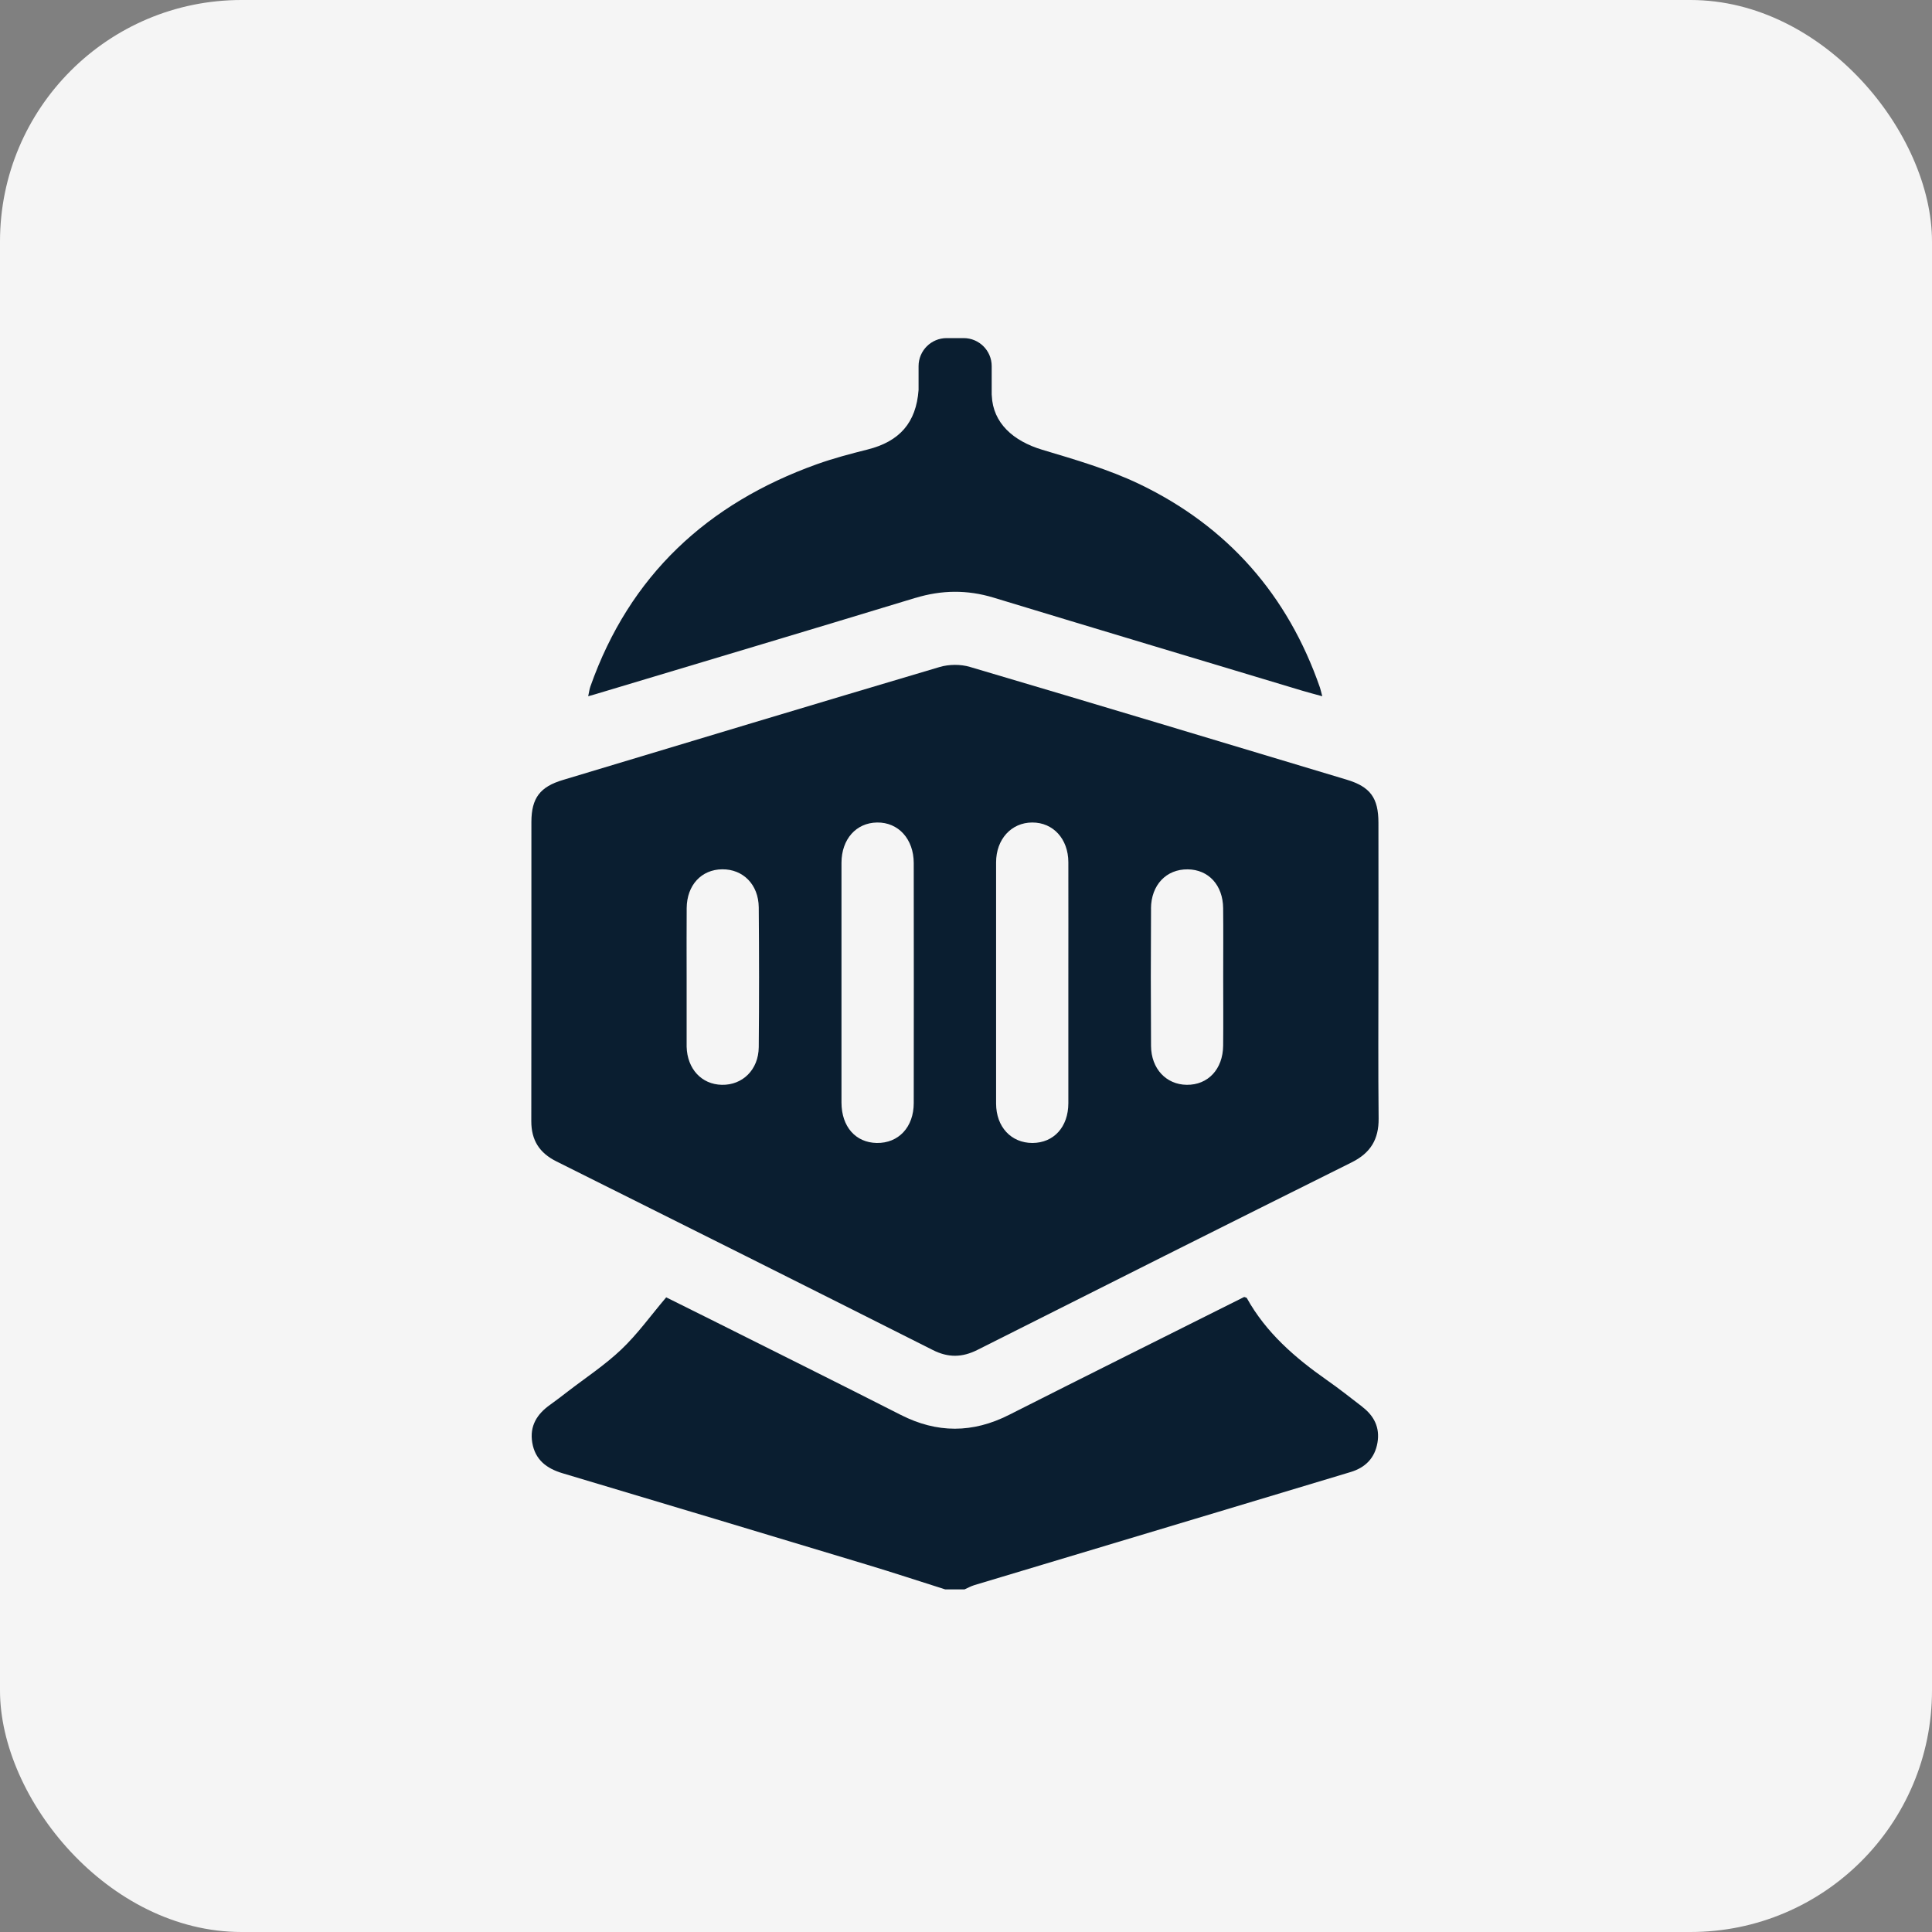
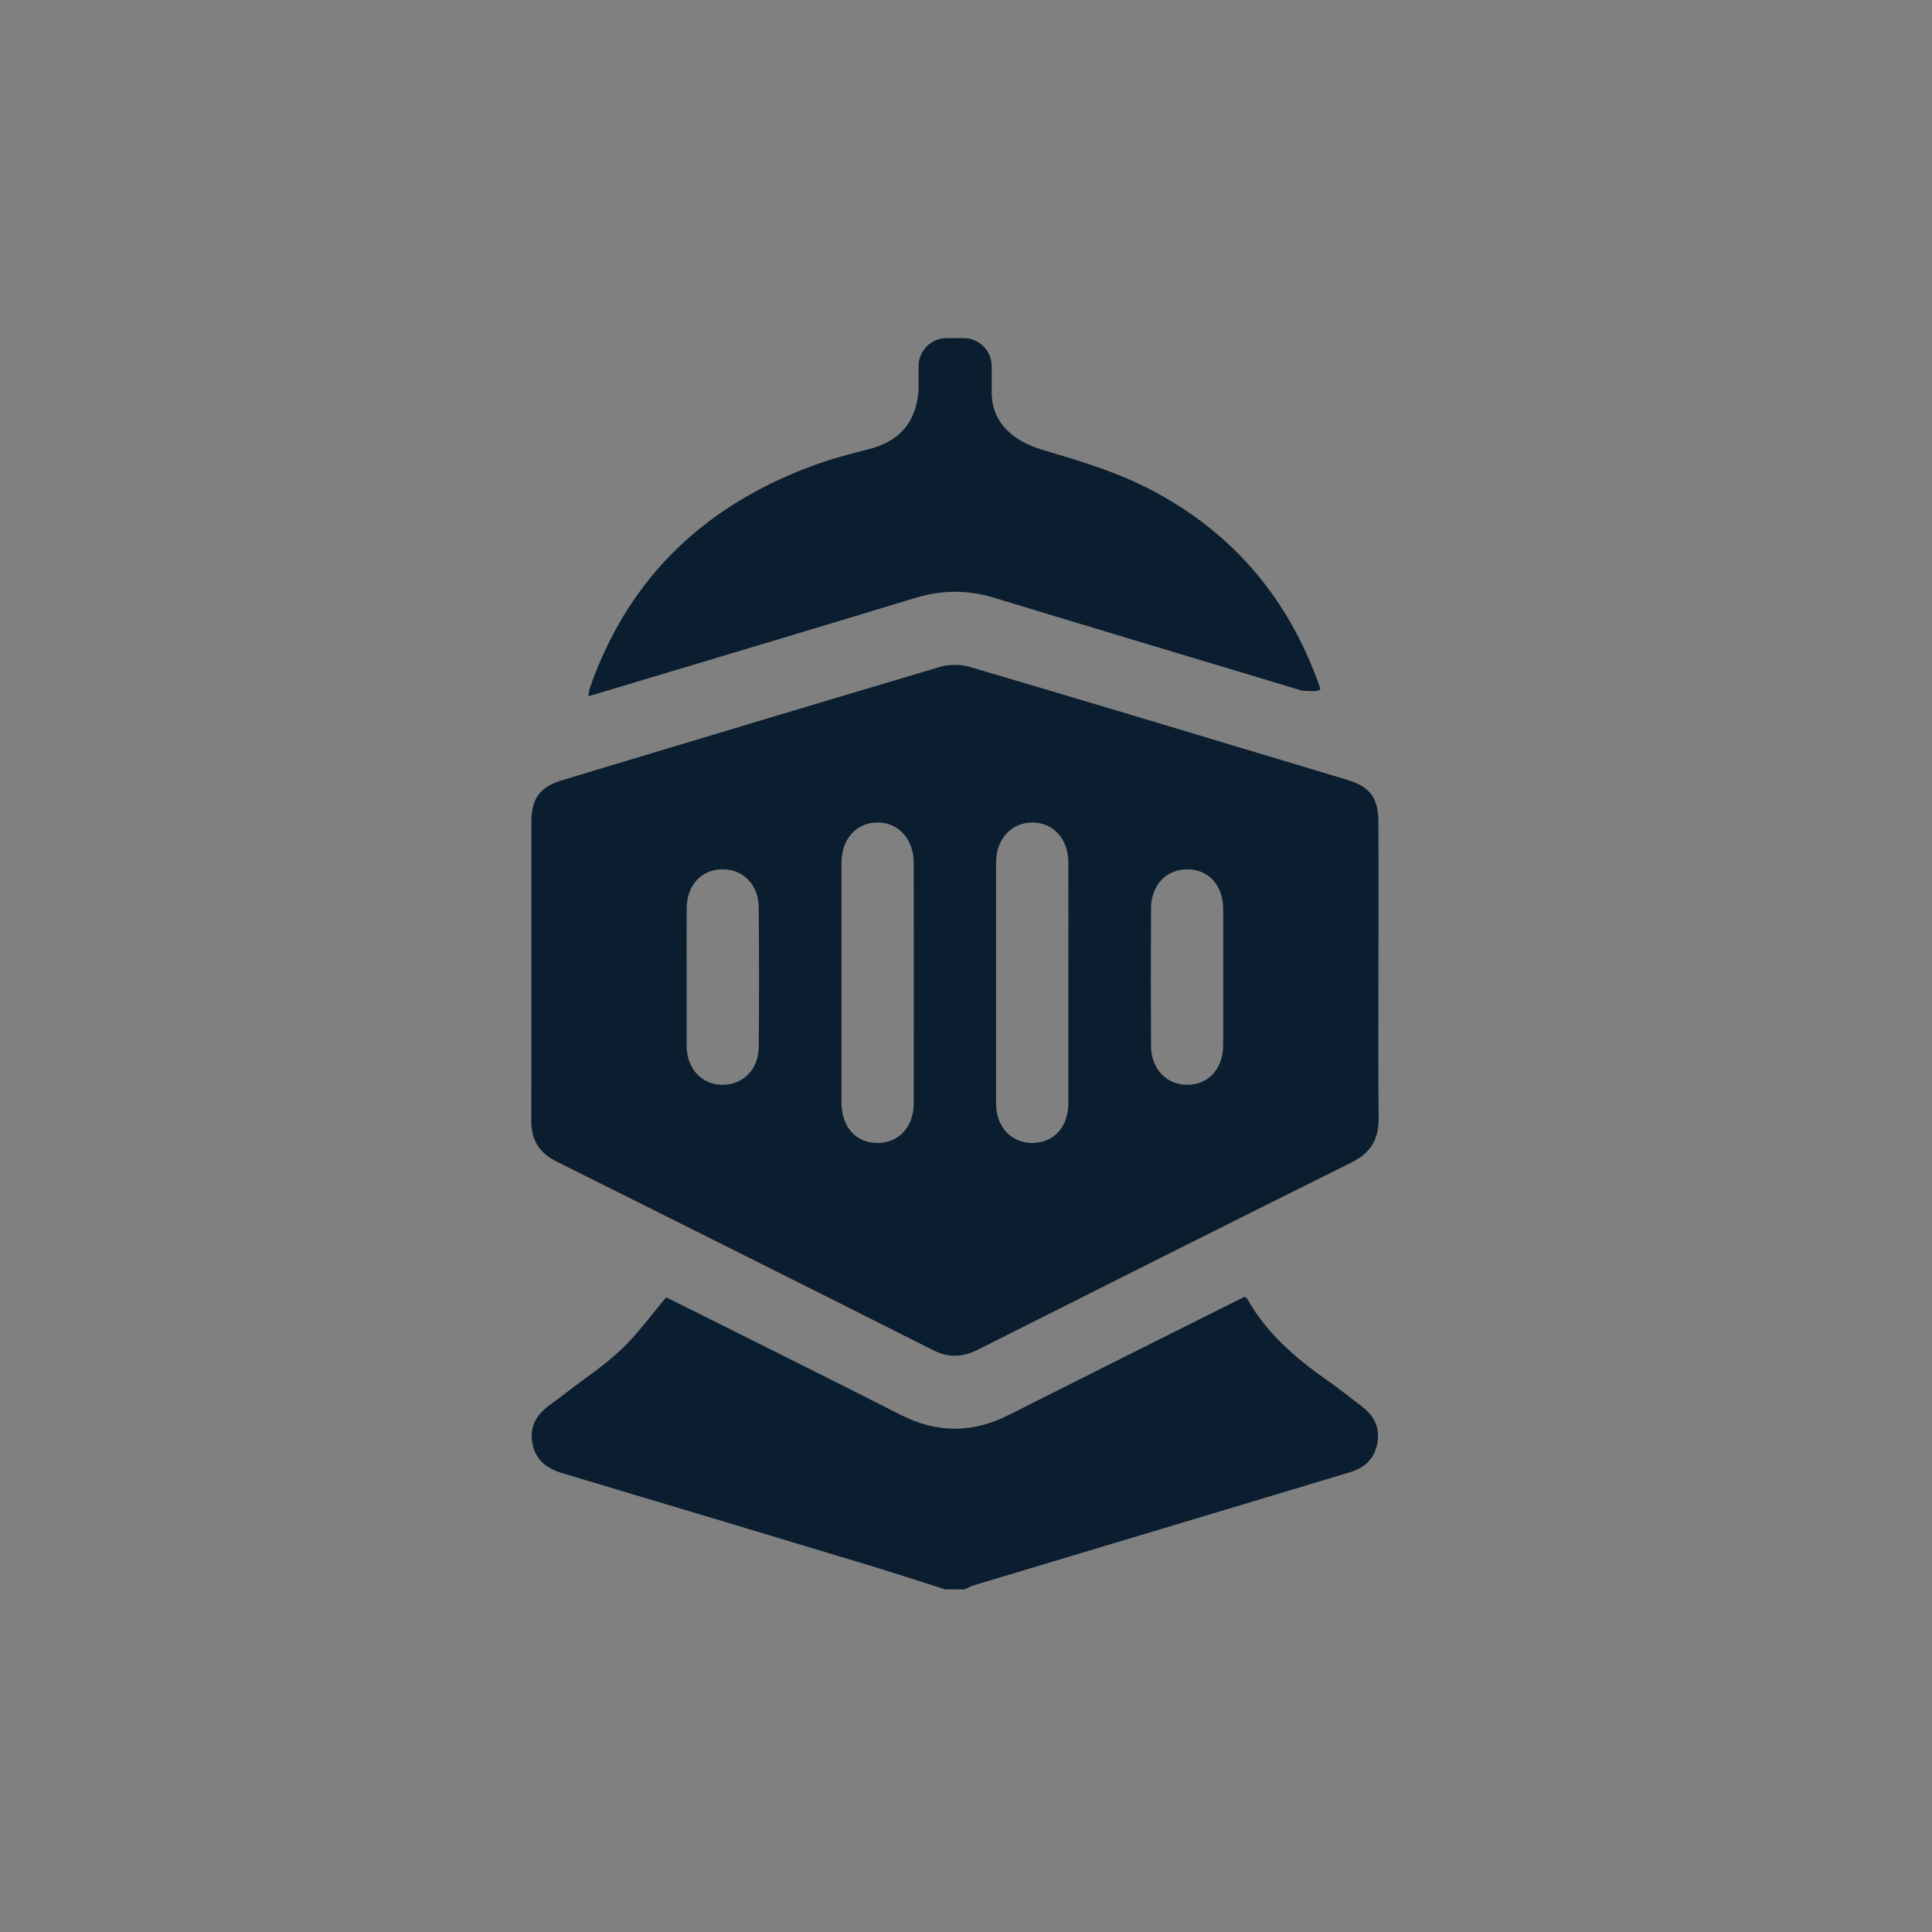
<svg xmlns="http://www.w3.org/2000/svg" width="40" height="40" viewBox="0 0 40 40" fill="none">
  <rect x="0" y="0" width="40" height="40" fill="#808080" stroke="none" />
-   <rect width="40" height="40" rx="5" fill="#F5F5F5" />
  <path d="M28.208 29.128C27.964 28.94 27.723 28.749 27.471 28.573C26.812 28.111 26.212 27.592 25.814 26.875C25.808 26.864 25.785 26.863 25.76 26.852C24.141 27.663 22.513 28.473 20.892 29.293C20.138 29.675 19.4 29.676 18.648 29.293C17.346 28.631 16.036 27.98 14.73 27.326C14.405 27.163 14.08 27.003 13.793 26.86C13.472 27.238 13.2 27.62 12.866 27.937C12.525 28.262 12.124 28.525 11.749 28.814C11.63 28.905 11.512 28.997 11.39 29.084C11.118 29.276 10.962 29.523 11.02 29.869C11.08 30.226 11.319 30.404 11.647 30.502C13.745 31.129 15.844 31.758 17.94 32.392C18.485 32.556 19.026 32.735 19.57 32.907H19.969C20.035 32.878 20.099 32.841 20.168 32.82C21.845 32.316 23.522 31.813 25.198 31.309C26.12 31.032 27.041 30.754 27.963 30.477C28.268 30.385 28.464 30.189 28.519 29.869C28.572 29.559 28.451 29.316 28.208 29.13V29.128Z" fill="#0A1E30" />
-   <path d="M18.954 12.379C19.497 12.214 20.026 12.208 20.57 12.373C22.697 13.02 24.828 13.657 26.958 14.299C27.088 14.338 27.22 14.372 27.376 14.415C27.353 14.33 27.344 14.281 27.328 14.235C26.662 12.316 25.415 10.899 23.592 10.023C22.953 9.717 22.261 9.516 21.579 9.312C20.976 9.131 20.558 8.757 20.534 8.192C20.534 8.183 20.532 8.175 20.532 8.167V7.581C20.532 7.26 20.272 7 19.951 7H19.599C19.279 7 19.018 7.26 19.018 7.581V8.074C18.968 8.752 18.624 9.141 17.961 9.307C17.607 9.396 17.253 9.489 16.91 9.612C14.644 10.425 13.035 11.913 12.223 14.214C12.203 14.271 12.196 14.332 12.178 14.415C12.249 14.395 12.288 14.385 12.326 14.373C14.536 13.709 16.747 13.05 18.954 12.378V12.379Z" fill="#0A1E30" />
+   <path d="M18.954 12.379C19.497 12.214 20.026 12.208 20.57 12.373C22.697 13.02 24.828 13.657 26.958 14.299C27.353 14.33 27.344 14.281 27.328 14.235C26.662 12.316 25.415 10.899 23.592 10.023C22.953 9.717 22.261 9.516 21.579 9.312C20.976 9.131 20.558 8.757 20.534 8.192C20.534 8.183 20.532 8.175 20.532 8.167V7.581C20.532 7.26 20.272 7 19.951 7H19.599C19.279 7 19.018 7.26 19.018 7.581V8.074C18.968 8.752 18.624 9.141 17.961 9.307C17.607 9.396 17.253 9.489 16.91 9.612C14.644 10.425 13.035 11.913 12.223 14.214C12.203 14.271 12.196 14.332 12.178 14.415C12.249 14.395 12.288 14.385 12.326 14.373C14.536 13.709 16.747 13.05 18.954 12.378V12.379Z" fill="#0A1E30" />
  <path d="M11.519 24.045C14.119 25.342 16.718 26.643 19.313 27.951C19.632 28.112 19.921 28.107 20.237 27.948C22.817 26.649 25.398 25.353 27.984 24.066C28.375 23.872 28.547 23.589 28.543 23.157C28.532 22.141 28.539 21.125 28.539 20.109C28.539 19.085 28.541 18.06 28.539 17.036C28.539 16.52 28.372 16.29 27.881 16.142C25.283 15.36 22.684 14.577 20.082 13.808C19.888 13.75 19.648 13.752 19.453 13.81C16.852 14.581 14.254 15.366 11.656 16.148C11.181 16.289 11.003 16.522 11.002 17.018C11.001 19.083 11.003 21.148 11 23.214C11 23.606 11.167 23.87 11.519 24.045ZM23.83 18.809C23.833 18.321 24.148 17.994 24.59 17.999C25.021 18.003 25.319 18.325 25.324 18.803C25.329 19.277 25.325 19.752 25.325 20.226C25.325 20.7 25.329 21.175 25.324 21.649C25.319 22.137 25.01 22.465 24.57 22.46C24.145 22.455 23.834 22.127 23.831 21.655C23.825 20.706 23.825 19.757 23.831 18.808L23.83 18.809ZM21.371 17.029C21.804 17.027 22.117 17.368 22.119 17.85C22.121 18.691 22.119 19.531 22.119 20.372C22.119 21.195 22.12 22.019 22.119 22.843C22.117 23.334 21.817 23.662 21.376 23.664C20.936 23.664 20.624 23.333 20.623 22.848C20.622 21.183 20.622 19.519 20.623 17.855C20.623 17.374 20.939 17.03 21.371 17.029H21.371ZM17.422 17.861C17.424 17.374 17.725 17.035 18.159 17.029C18.599 17.022 18.917 17.371 18.918 17.868C18.92 19.524 18.92 21.18 18.918 22.837C18.918 23.337 18.603 23.671 18.152 23.664C17.714 23.656 17.424 23.327 17.422 22.83C17.421 21.998 17.422 21.166 17.422 20.334C17.422 19.51 17.421 18.686 17.422 17.862V17.861ZM14.217 18.801C14.221 18.325 14.522 18.002 14.953 17.998C15.384 17.994 15.704 18.313 15.709 18.785C15.717 19.75 15.718 20.716 15.709 21.681C15.704 22.148 15.373 22.469 14.944 22.46C14.525 22.451 14.229 22.131 14.216 21.672C14.216 21.655 14.216 21.639 14.216 21.622C14.216 21.156 14.216 20.69 14.216 20.224C14.216 19.749 14.213 19.274 14.217 18.801H14.217Z" fill="#0A1E30" />
</svg>